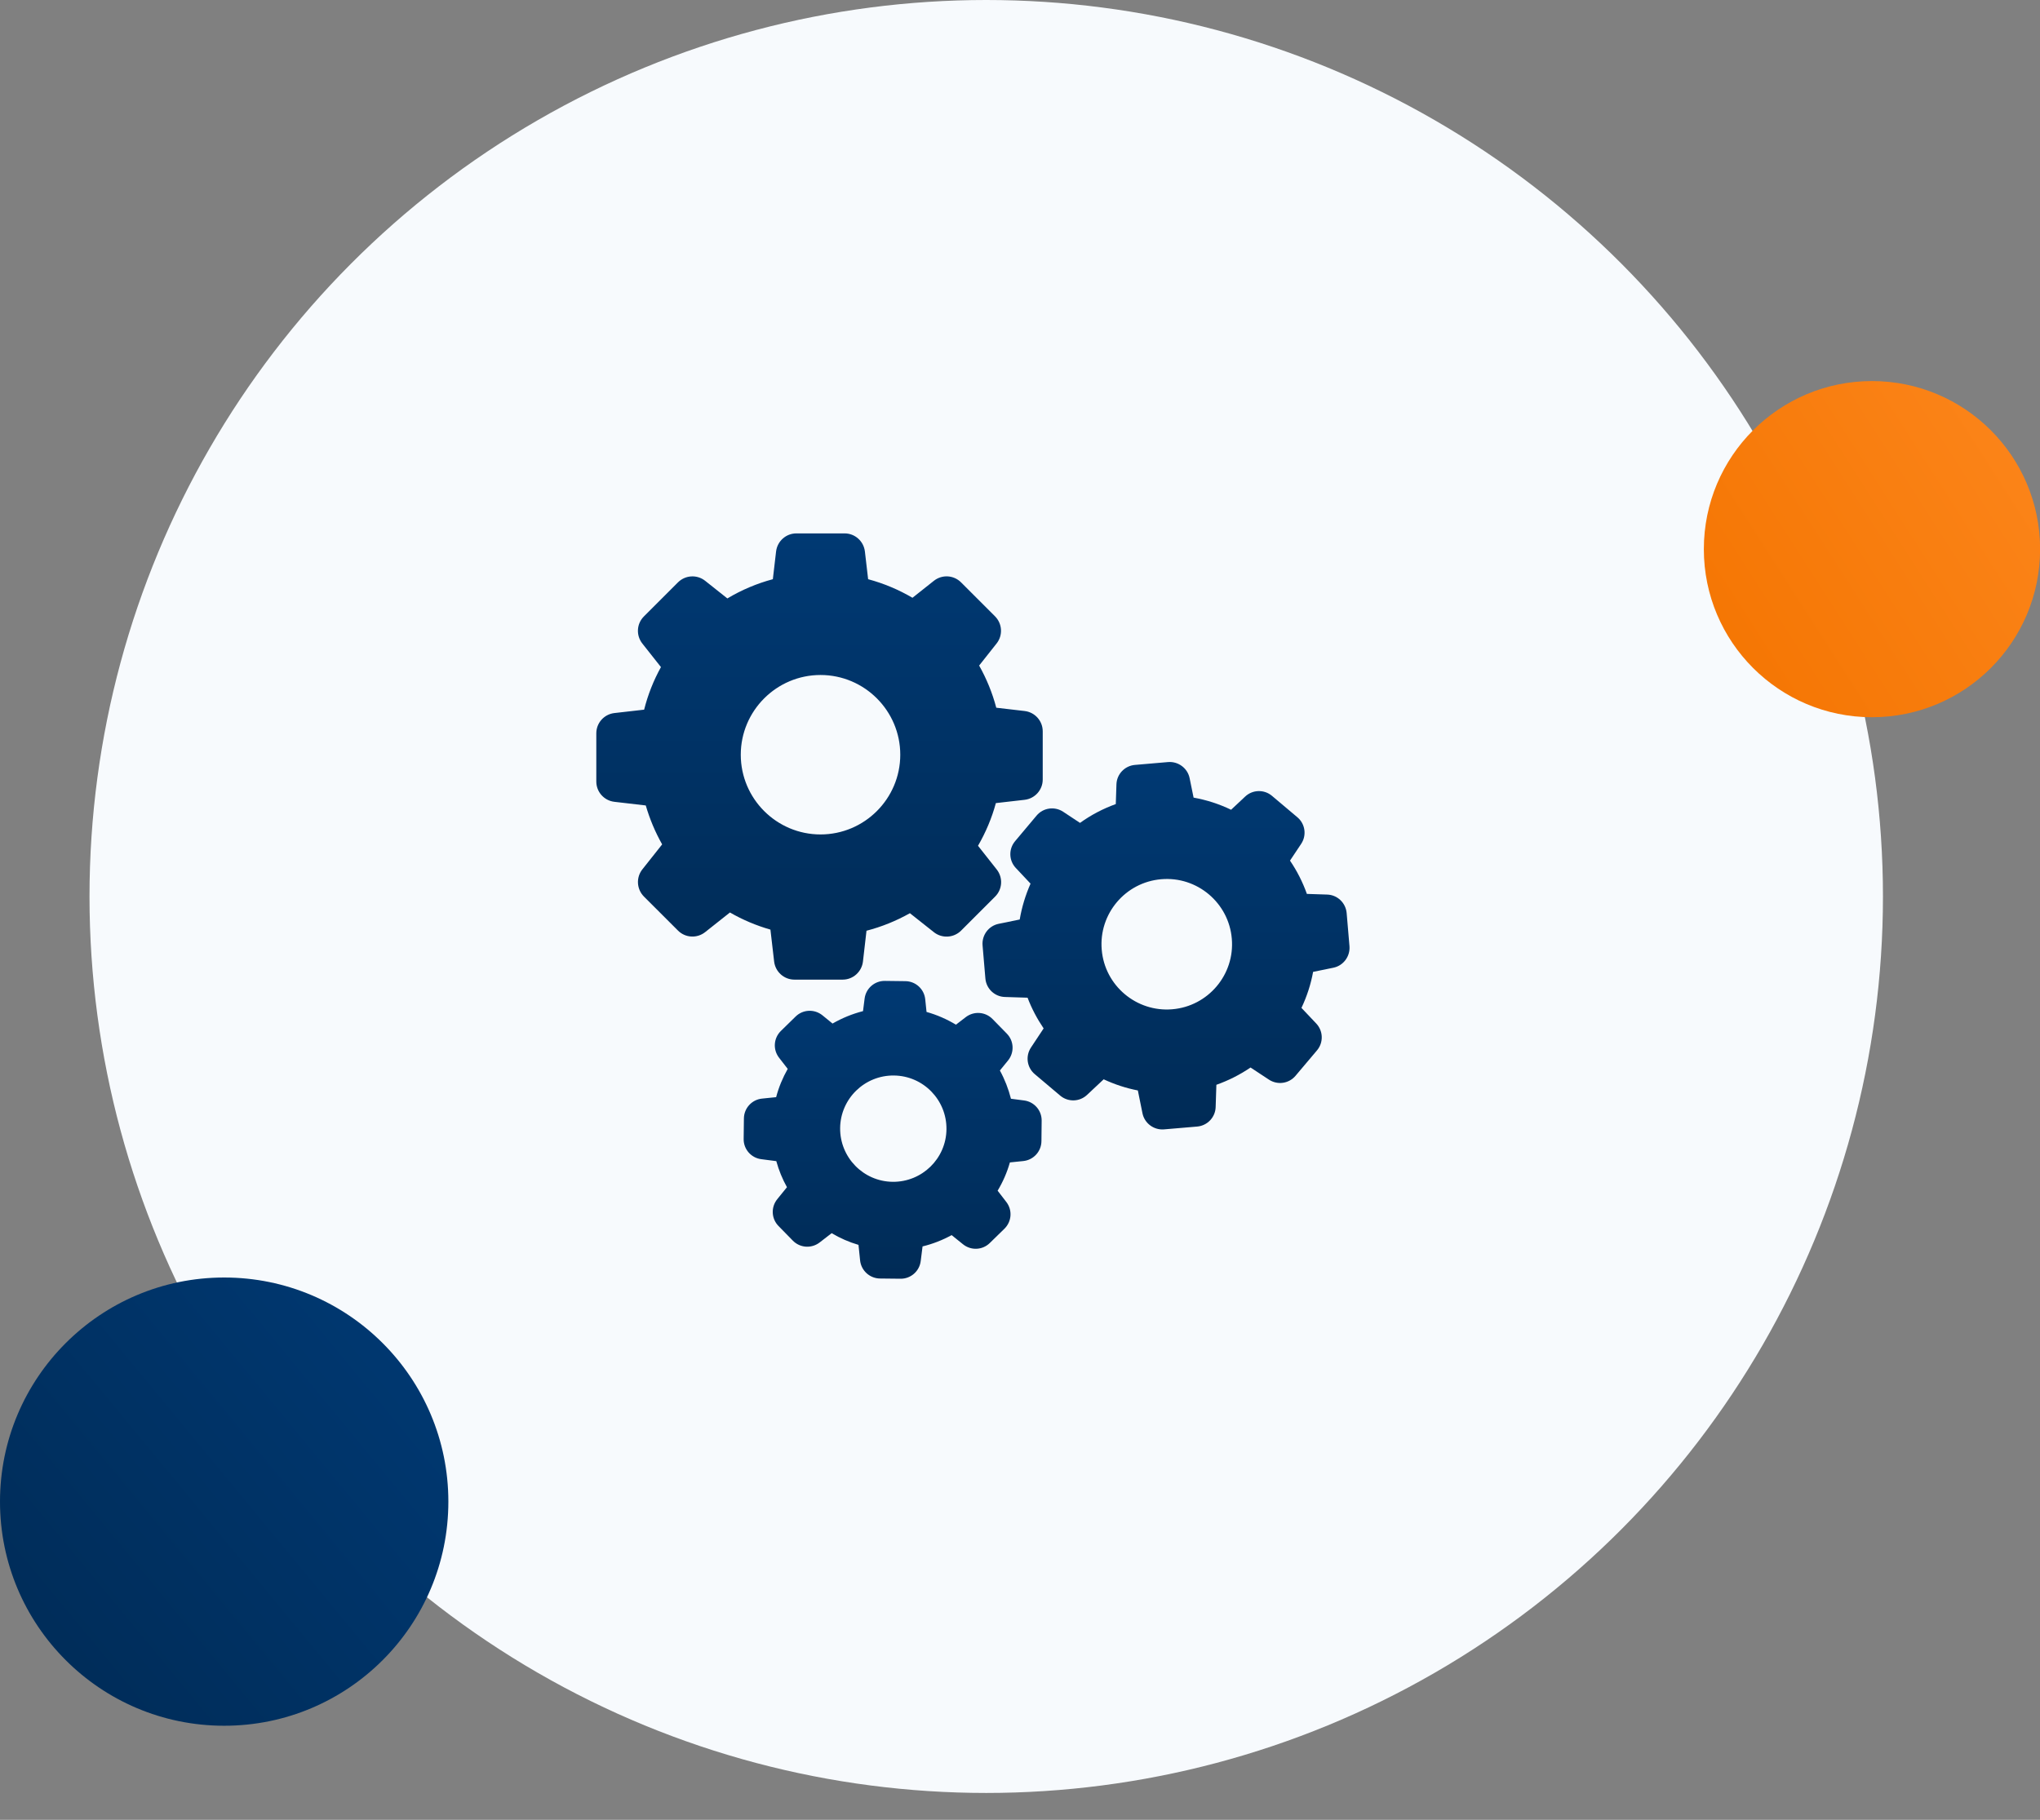
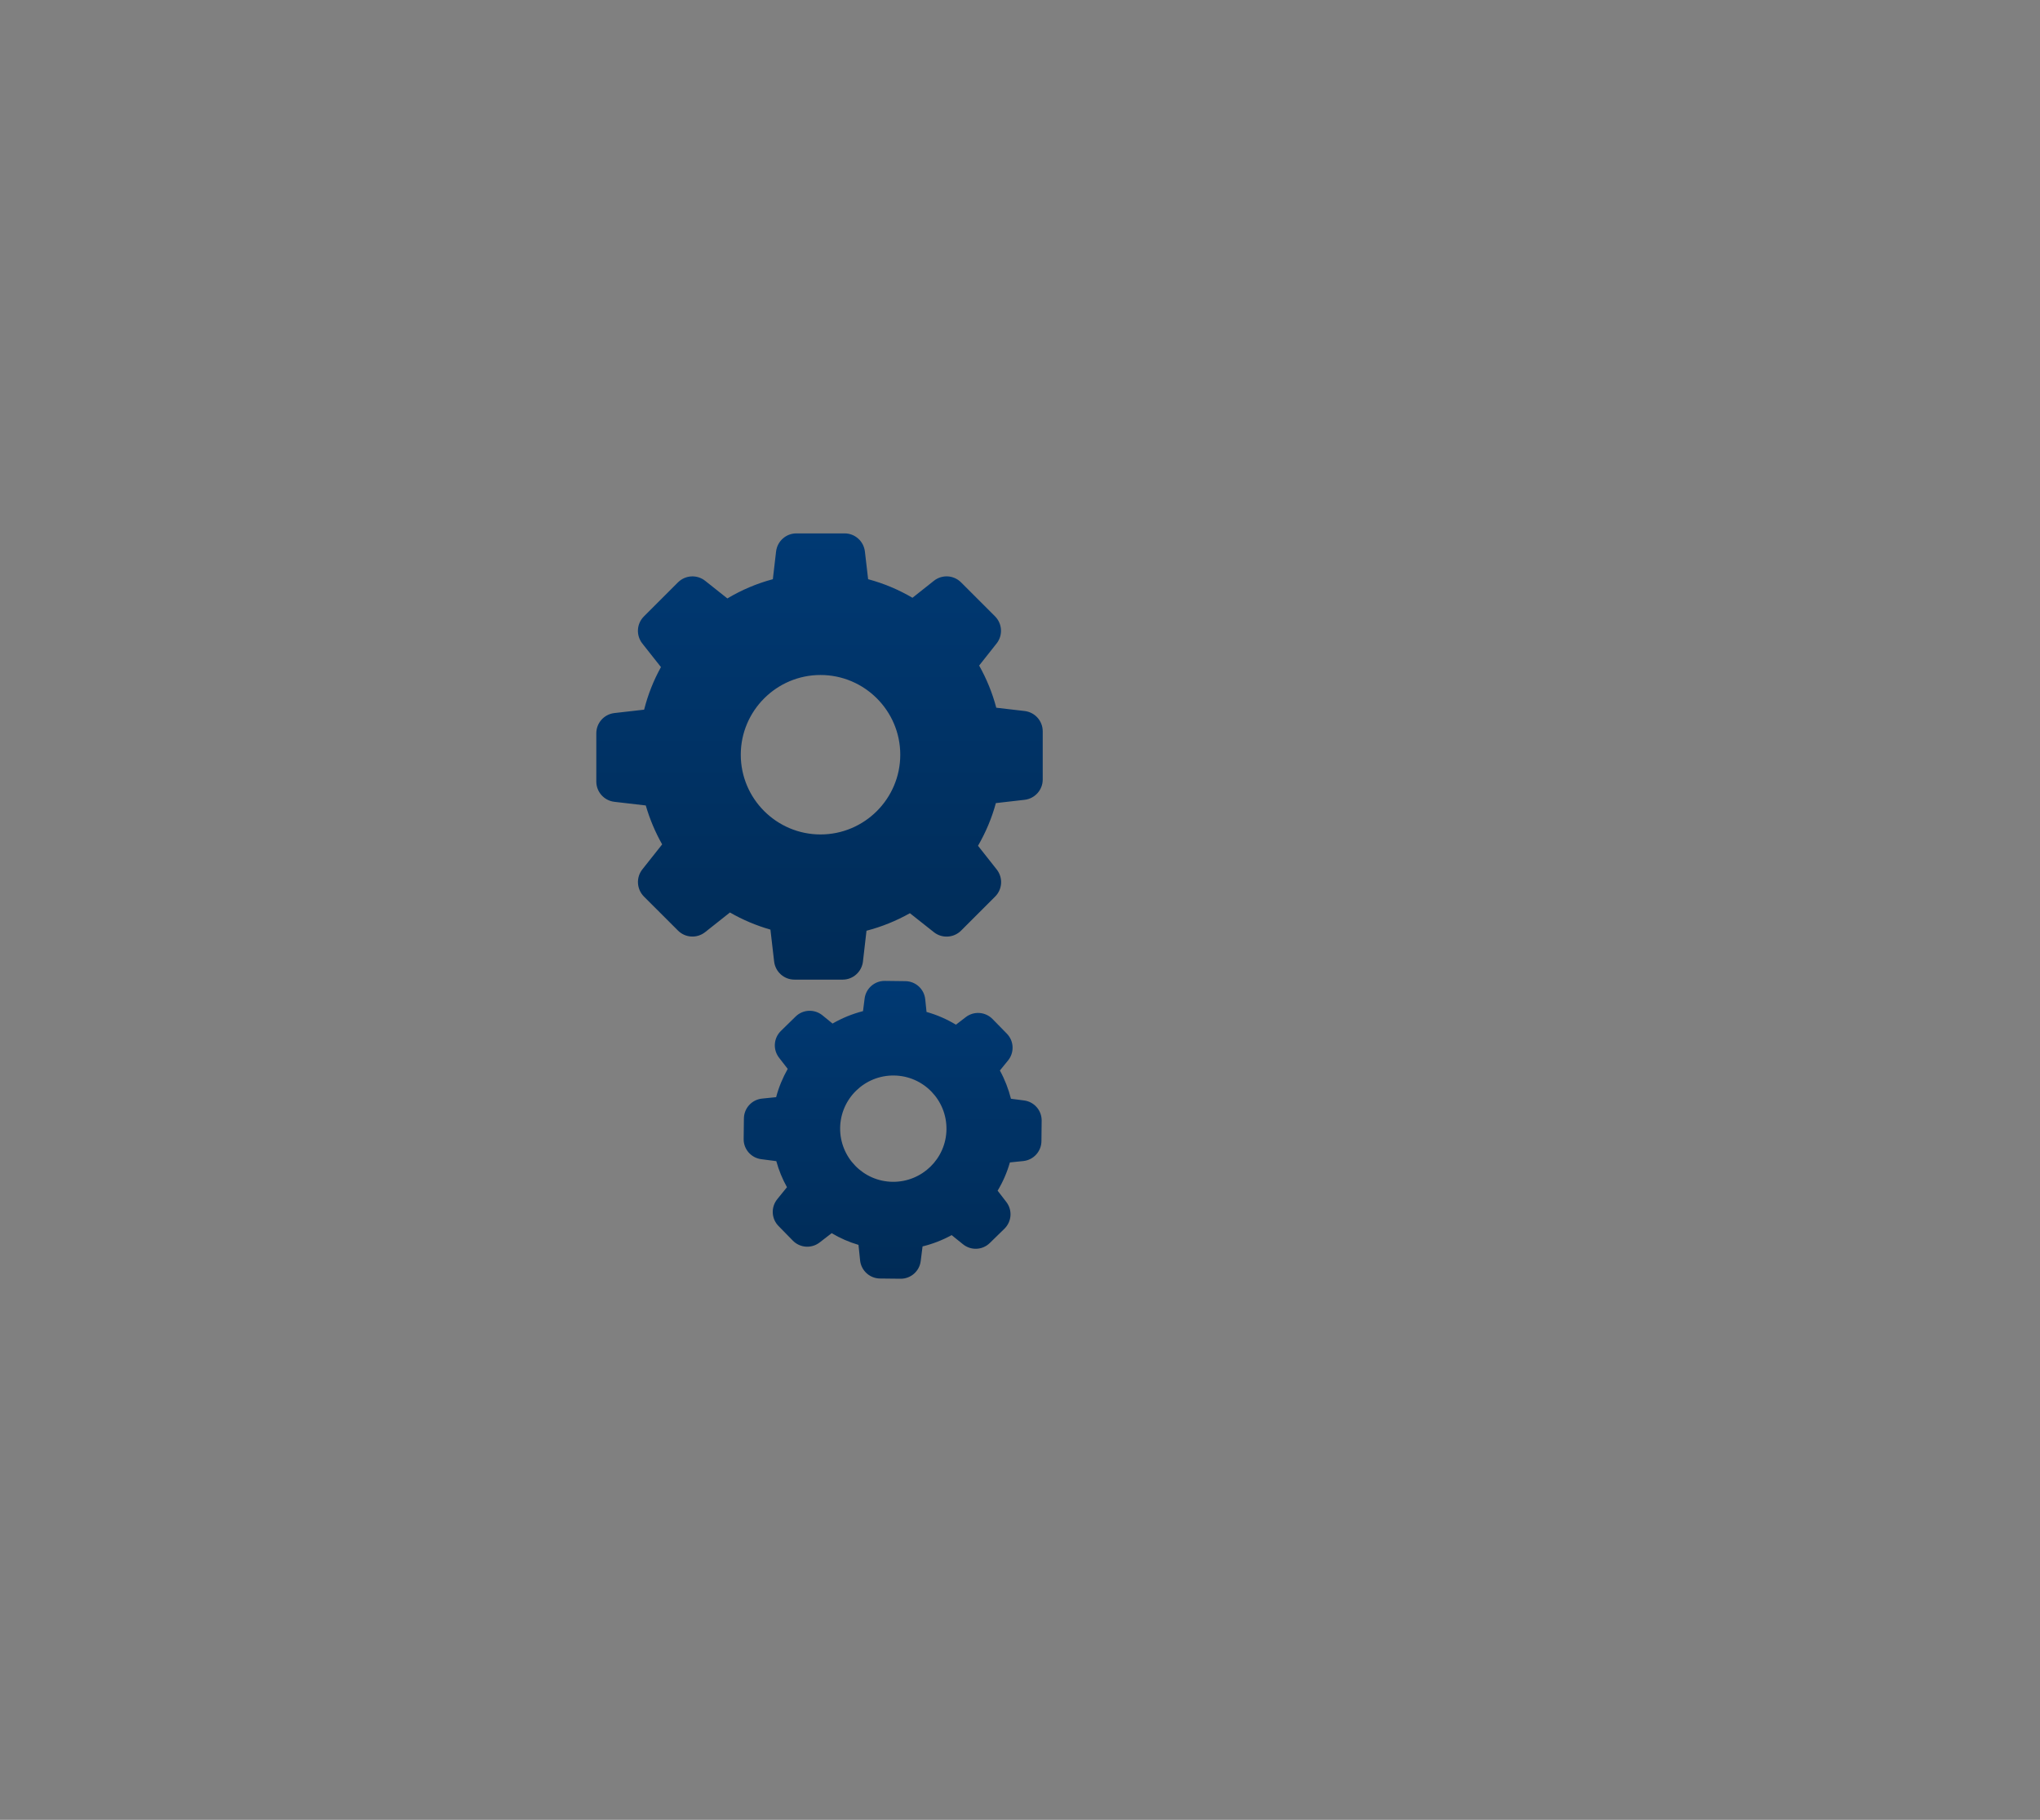
<svg xmlns="http://www.w3.org/2000/svg" width="65" height="58" viewBox="0 0 65 58" fill="none">
  <rect x="0" y="0" width="65" height="58" fill="#808080" stroke="none" />
-   <circle cx="31.424" cy="28.572" r="28.572" fill="#F7FAFD" />
  <path d="M20.576 25.671C20.702 26.104 20.877 26.521 21.098 26.912L20.468 27.707C20.262 27.968 20.285 28.338 20.516 28.573L21.603 29.659C21.837 29.893 22.208 29.914 22.468 29.708L23.258 29.082C23.665 29.317 24.098 29.499 24.548 29.628L24.666 30.645C24.705 30.975 24.983 31.222 25.313 31.222H26.85C27.179 31.222 27.457 30.974 27.496 30.645L27.609 29.664C28.093 29.538 28.557 29.35 28.992 29.105L29.756 29.71C30.016 29.916 30.387 29.893 30.621 29.662L31.708 28.575C31.942 28.341 31.963 27.97 31.757 27.71L31.162 26.956C31.409 26.528 31.602 26.073 31.731 25.596L32.648 25.491C32.977 25.452 33.224 25.174 33.224 24.845V23.308C33.224 22.978 32.977 22.7 32.648 22.661L31.744 22.556C31.62 22.085 31.435 21.634 31.198 21.212L31.754 20.509C31.96 20.249 31.937 19.878 31.705 19.644L30.621 18.56C30.387 18.326 30.016 18.305 29.756 18.511L29.074 19.052C28.631 18.792 28.158 18.594 27.661 18.46L27.558 17.577C27.519 17.247 27.241 17 26.912 17H25.375C25.045 17 24.767 17.247 24.728 17.577L24.625 18.46C24.116 18.596 23.629 18.802 23.176 19.073L22.468 18.511C22.208 18.305 21.837 18.328 21.603 18.56L20.516 19.647C20.282 19.881 20.262 20.252 20.468 20.512L21.06 21.261C20.823 21.688 20.643 22.144 20.524 22.618L19.577 22.726C19.247 22.764 19 23.042 19 23.372V24.909C19 25.238 19.247 25.517 19.577 25.555L20.576 25.671ZM26.144 21.513C27.545 21.513 28.685 22.654 28.685 24.054C28.685 25.455 27.545 26.595 26.144 26.595C24.744 26.595 23.603 25.455 23.603 24.054C23.603 22.654 24.744 21.513 26.144 21.513Z" fill="url(#paint0_linear_1723_11953)" />
-   <path d="M41.34 26.049L40.529 25.365C40.279 25.154 39.911 25.164 39.674 25.388L39.226 25.808C38.848 25.625 38.446 25.496 38.031 25.421L37.905 24.803C37.841 24.484 37.545 24.263 37.22 24.288L36.162 24.379C35.838 24.407 35.583 24.672 35.573 24.999L35.552 25.627C35.145 25.774 34.762 25.975 34.412 26.227L33.876 25.872C33.603 25.692 33.24 25.743 33.029 25.993L32.344 26.809C32.133 27.059 32.143 27.427 32.367 27.664L32.836 28.163C32.674 28.529 32.558 28.912 32.491 29.306L31.822 29.443C31.502 29.507 31.281 29.803 31.307 30.128L31.397 31.186C31.425 31.51 31.69 31.765 32.017 31.775L32.741 31.798C32.872 32.143 33.045 32.47 33.253 32.777L32.849 33.387C32.669 33.66 32.72 34.023 32.97 34.234L33.781 34.919C34.031 35.13 34.399 35.12 34.636 34.896L35.166 34.399C35.514 34.561 35.879 34.682 36.255 34.754L36.402 35.48C36.466 35.799 36.762 36.021 37.087 35.995L38.145 35.905C38.469 35.877 38.724 35.611 38.734 35.284L38.757 34.574C39.144 34.437 39.509 34.252 39.846 34.023L40.431 34.409C40.704 34.589 41.067 34.538 41.278 34.288L41.963 33.477C42.174 33.227 42.163 32.859 41.94 32.622L41.468 32.123C41.641 31.757 41.767 31.371 41.839 30.975L42.483 30.843C42.802 30.779 43.023 30.483 42.998 30.158L42.908 29.1C42.879 28.776 42.614 28.521 42.287 28.511L41.641 28.49C41.507 28.114 41.327 27.759 41.103 27.429L41.456 26.899C41.641 26.626 41.589 26.261 41.34 26.049ZM37.352 32.167C36.209 32.264 35.199 31.412 35.104 30.269C35.006 29.126 35.858 28.117 37.002 28.022C38.145 27.924 39.154 28.776 39.249 29.919C39.347 31.062 38.495 32.071 37.352 32.167Z" fill="url(#paint1_linear_1723_11953)" />
  <path d="M24.28 35.014C23.955 35.047 23.706 35.32 23.703 35.647L23.695 36.299C23.69 36.626 23.932 36.904 24.257 36.945L24.735 37.007C24.815 37.298 24.929 37.576 25.075 37.838L24.766 38.219C24.56 38.474 24.576 38.84 24.805 39.074L25.261 39.54C25.49 39.774 25.855 39.8 26.116 39.599L26.499 39.303C26.769 39.463 27.055 39.589 27.354 39.676L27.405 40.171C27.439 40.495 27.712 40.745 28.039 40.748L28.69 40.755C29.017 40.76 29.295 40.518 29.336 40.194L29.395 39.725C29.72 39.646 30.029 39.525 30.322 39.365L30.683 39.656C30.938 39.862 31.303 39.846 31.537 39.617L32.003 39.162C32.238 38.932 32.264 38.567 32.063 38.307L31.787 37.949C31.957 37.666 32.088 37.365 32.178 37.048L32.606 37.004C32.93 36.971 33.18 36.698 33.183 36.371L33.19 35.719C33.195 35.392 32.953 35.114 32.629 35.073L32.212 35.019C32.132 34.705 32.014 34.401 31.859 34.118L32.119 33.799C32.325 33.544 32.31 33.178 32.081 32.944L31.625 32.478C31.396 32.244 31.03 32.218 30.77 32.419L30.459 32.658C30.165 32.481 29.851 32.344 29.522 32.252L29.48 31.847C29.447 31.523 29.174 31.273 28.847 31.271L28.196 31.263C27.869 31.258 27.591 31.5 27.549 31.824L27.498 32.226C27.158 32.313 26.831 32.447 26.527 32.622L26.206 32.36C25.951 32.154 25.585 32.169 25.351 32.398L24.882 32.857C24.648 33.086 24.622 33.451 24.823 33.711L25.099 34.067C24.939 34.35 24.813 34.651 24.73 34.968L24.28 35.014ZM28.484 34.278C29.419 34.288 30.168 35.058 30.157 35.992C30.147 36.927 29.377 37.676 28.443 37.666C27.508 37.656 26.759 36.886 26.769 35.951C26.78 35.017 27.549 34.267 28.484 34.278Z" fill="url(#paint2_linear_1723_11953)" />
-   <circle cx="7.143" cy="47.859" r="7.143" fill="url(#paint3_linear_1723_11953)" />
-   <circle cx="59.646" cy="17.502" r="5.357" fill="url(#paint4_linear_1723_11953)" />
  <defs>
    <linearGradient id="paint0_linear_1723_11953" x1="26.112" y1="17" x2="26.112" y2="31.222" gradientUnits="userSpaceOnUse">
      <stop stop-color="#003973" />
      <stop offset="1" stop-color="#002B56" />
    </linearGradient>
    <linearGradient id="paint1_linear_1723_11953" x1="37.152" y1="24.287" x2="37.152" y2="35.997" gradientUnits="userSpaceOnUse">
      <stop stop-color="#003973" />
      <stop offset="1" stop-color="#002B56" />
    </linearGradient>
    <linearGradient id="paint2_linear_1723_11953" x1="28.443" y1="31.263" x2="28.443" y2="40.755" gradientUnits="userSpaceOnUse">
      <stop stop-color="#003973" />
      <stop offset="1" stop-color="#002B56" />
    </linearGradient>
    <linearGradient id="paint3_linear_1723_11953" x1="14.286" y1="42.145" x2="-2.6823e-07" y2="53.931" gradientUnits="userSpaceOnUse">
      <stop stop-color="#003973" />
      <stop offset="1" stop-color="#002B56" />
    </linearGradient>
    <linearGradient id="paint4_linear_1723_11953" x1="68.218" y1="13.93" x2="54.289" y2="22.859" gradientUnits="userSpaceOnUse">
      <stop stop-color="#FD881F" />
      <stop offset="1" stop-color="#F47400" />
    </linearGradient>
  </defs>
</svg>